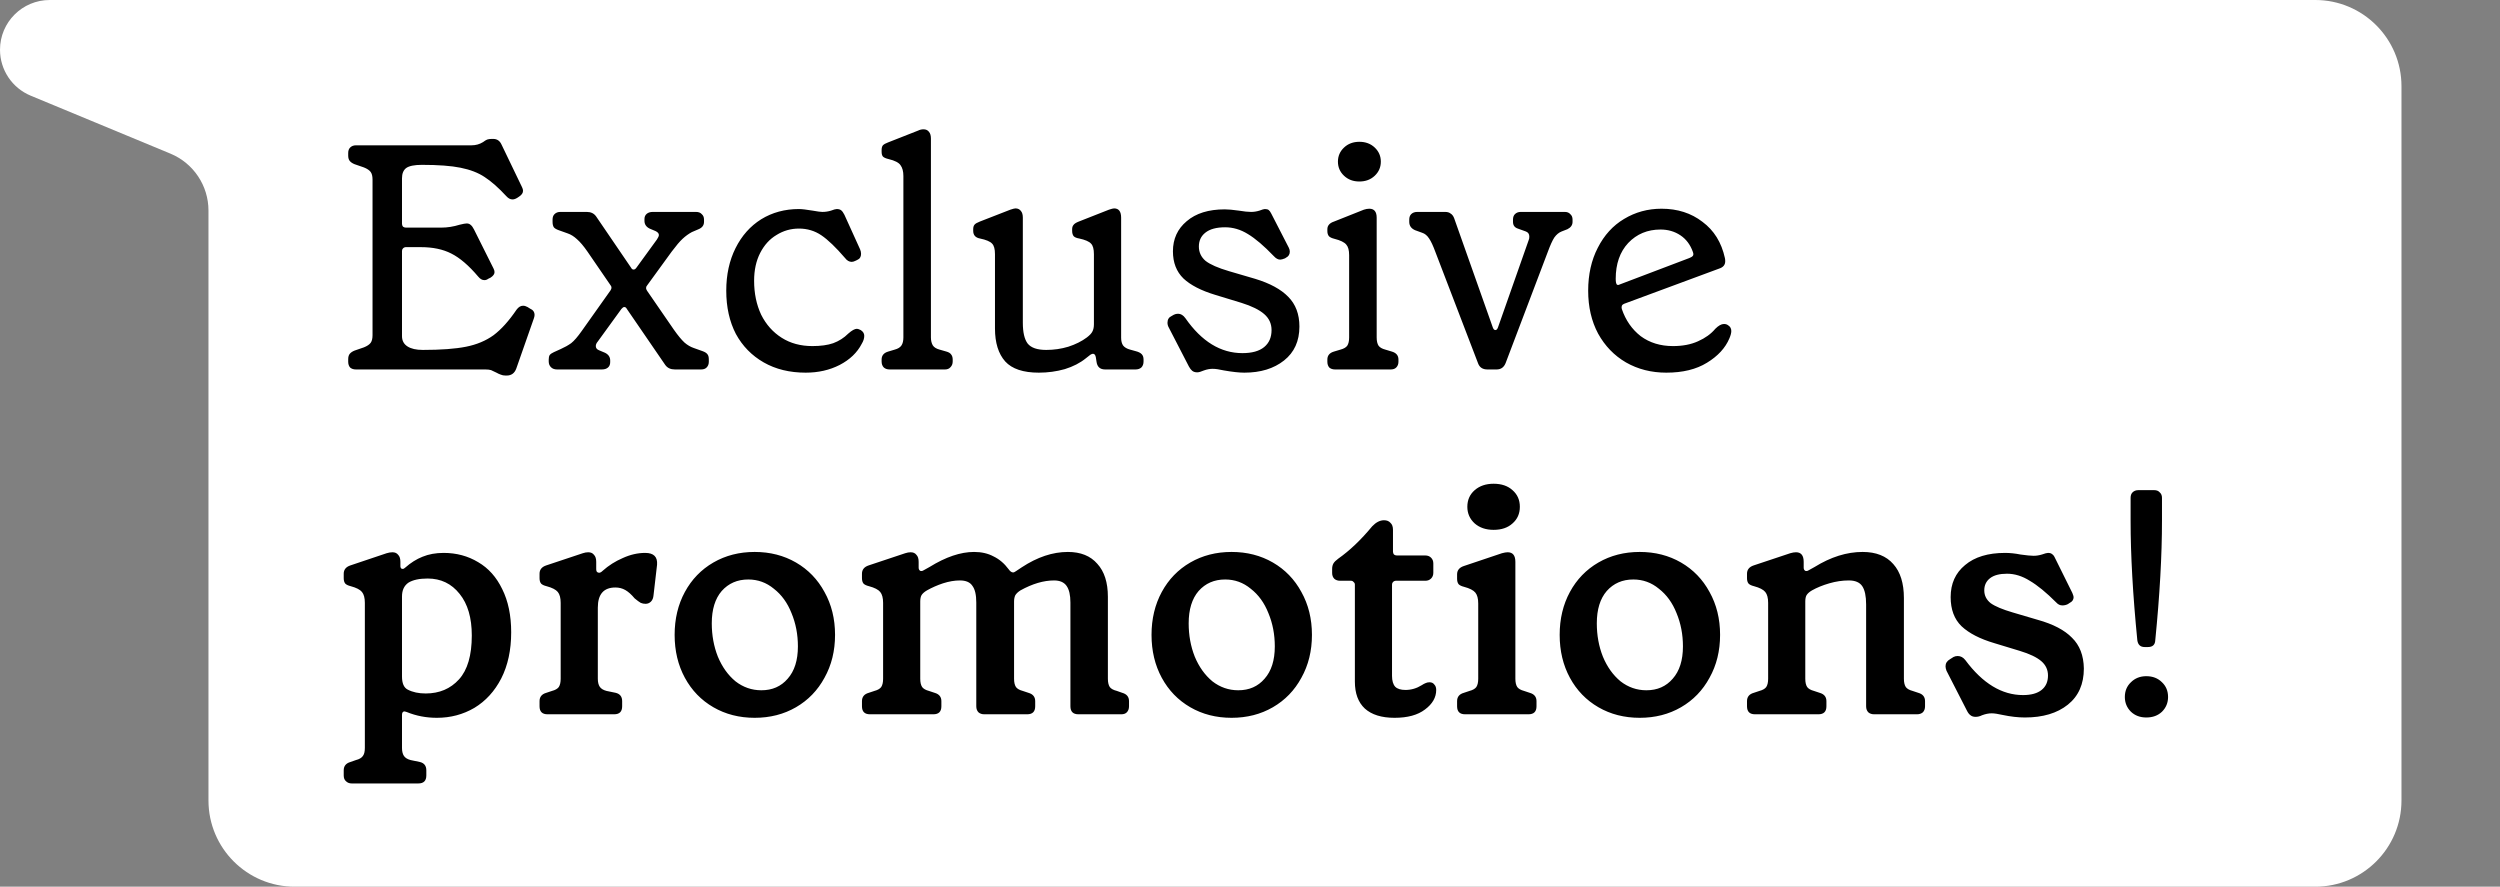
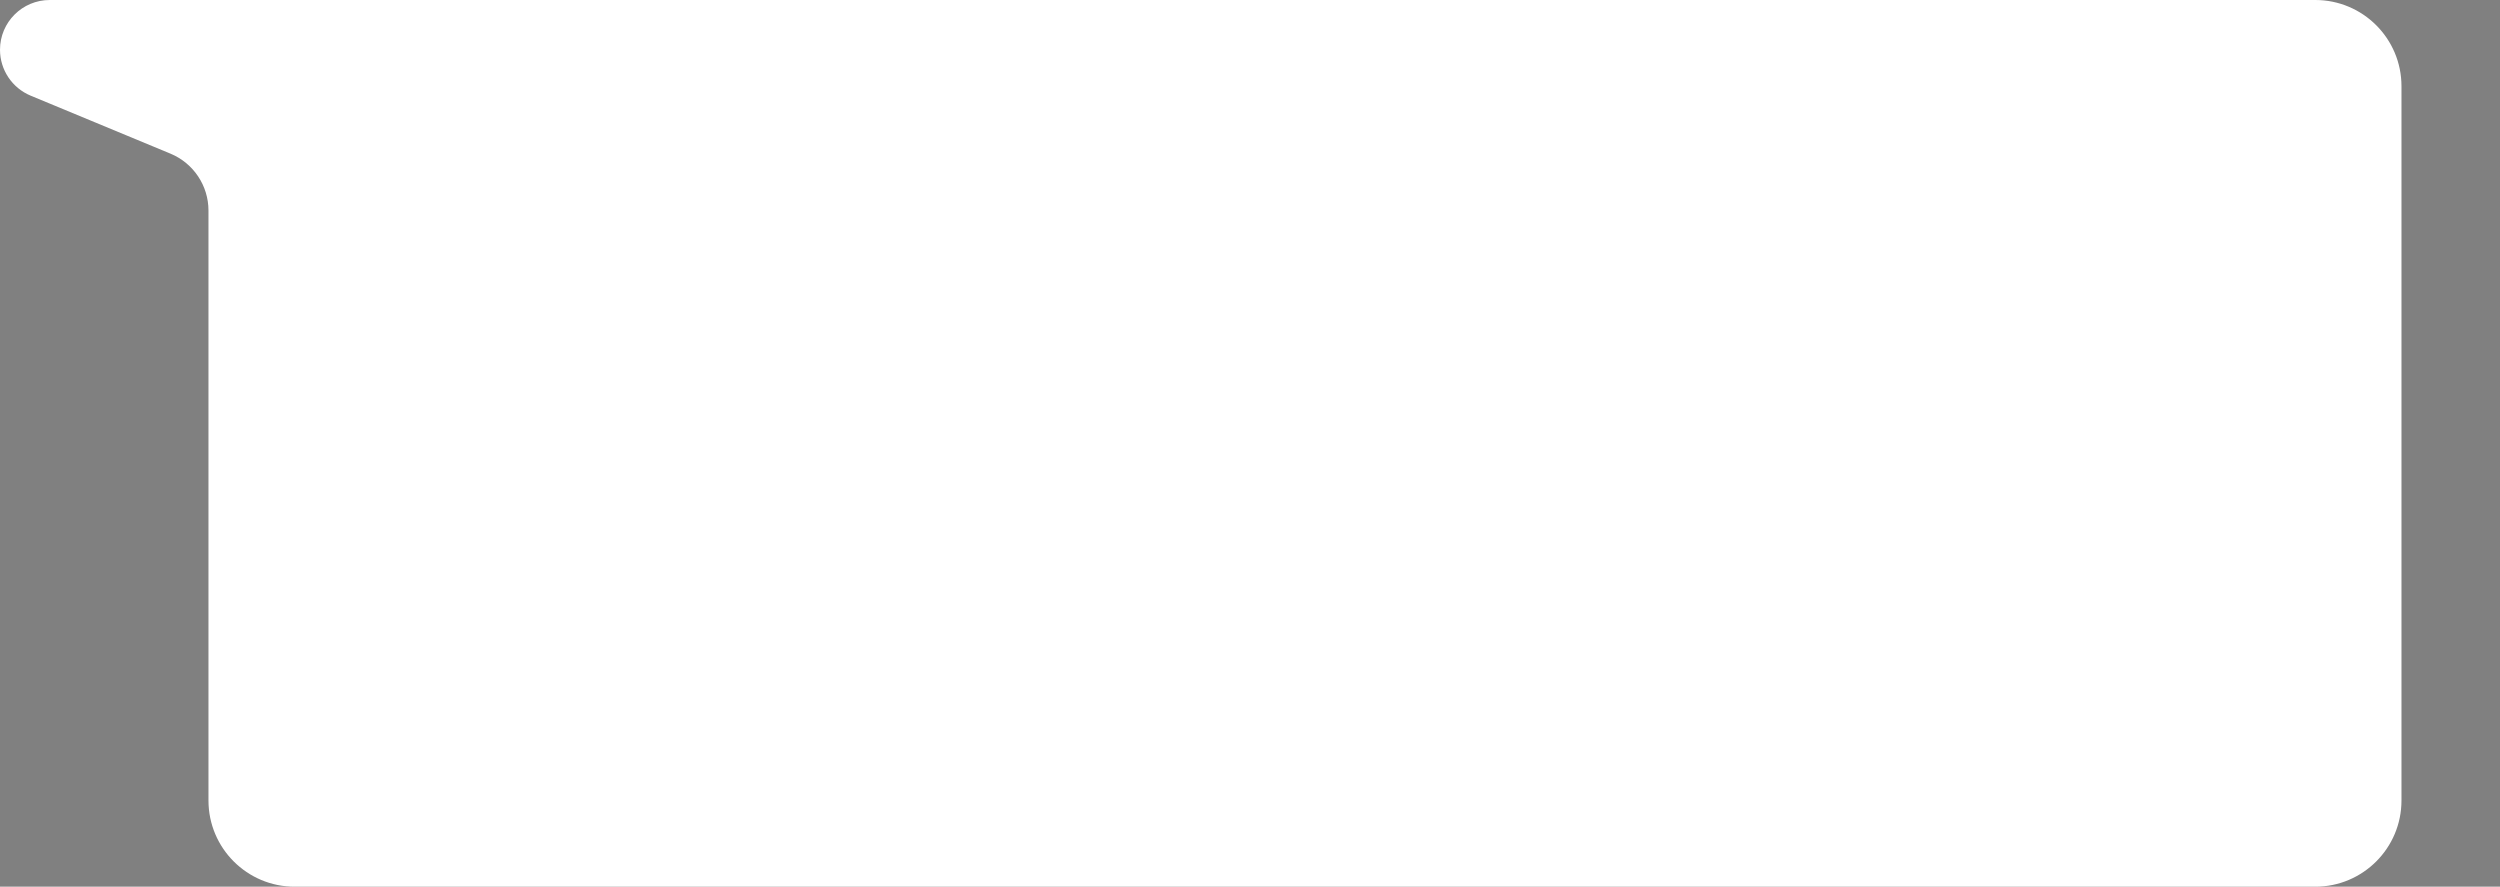
<svg xmlns="http://www.w3.org/2000/svg" width="203" height="72" viewBox="0 0 203 72" fill="none">
  <rect x="0" y="0" width="203" height="72" fill="#808080" stroke="none" />
  <path d="M188 0C191.866 0 195 3.134 195 7V65C195 68.866 191.866 72 188 72H23.928C20.062 72 16.928 68.866 16.928 65V17.096C16.928 15.075 15.711 13.252 13.844 12.477L2.49 7.768C0.983 7.142 -2.06986e-08 5.67 0 4.038C5.12998e-05 1.808 1.808 1.66394e-05 4.038 0H188Z" fill="white" style="fill:white;fill-opacity:1;" />
-   <path d="M41.04 30.494C40.901 30.494 40.771 30.468 40.65 30.416C40.546 30.381 40.433 30.329 40.312 30.26C40.139 30.173 39.991 30.104 39.87 30.052C39.749 30.017 39.593 30 39.402 30H28.898C28.707 30 28.551 29.948 28.43 29.844C28.326 29.723 28.274 29.567 28.274 29.376V29.168C28.274 28.977 28.317 28.83 28.404 28.726C28.491 28.622 28.621 28.535 28.794 28.466L29.548 28.206C29.808 28.102 29.99 27.981 30.094 27.842C30.198 27.703 30.25 27.495 30.25 27.218V14.582C30.25 14.305 30.198 14.097 30.094 13.958C29.99 13.819 29.808 13.698 29.548 13.594L28.794 13.334C28.621 13.265 28.491 13.178 28.404 13.074C28.317 12.97 28.274 12.823 28.274 12.632V12.424C28.274 12.233 28.326 12.086 28.43 11.982C28.551 11.861 28.707 11.8 28.898 11.8H38.284C38.631 11.8 38.943 11.713 39.22 11.54C39.359 11.436 39.471 11.367 39.558 11.332C39.662 11.297 39.783 11.28 39.922 11.28H40.052C40.364 11.28 40.589 11.436 40.728 11.748L42.392 15.206C42.444 15.31 42.47 15.405 42.47 15.492C42.47 15.665 42.366 15.821 42.158 15.96L42.002 16.064C41.863 16.151 41.733 16.194 41.612 16.194C41.439 16.194 41.274 16.107 41.118 15.934C40.477 15.241 39.887 14.721 39.35 14.374C38.83 14.027 38.18 13.776 37.4 13.62C36.637 13.464 35.589 13.386 34.254 13.386C33.647 13.386 33.223 13.473 32.98 13.646C32.755 13.819 32.642 14.097 32.642 14.478V18.17C32.642 18.257 32.668 18.335 32.72 18.404C32.789 18.456 32.867 18.482 32.954 18.482H35.84C36.325 18.482 36.819 18.404 37.322 18.248C37.599 18.179 37.79 18.144 37.894 18.144C38.033 18.144 38.145 18.187 38.232 18.274C38.319 18.343 38.405 18.465 38.492 18.638L40.078 21.81C40.13 21.914 40.156 22.009 40.156 22.096C40.156 22.252 40.052 22.399 39.844 22.538L39.636 22.642C39.549 22.711 39.445 22.746 39.324 22.746C39.151 22.746 38.986 22.651 38.83 22.46C38.067 21.559 37.339 20.935 36.646 20.588C35.97 20.241 35.147 20.068 34.176 20.068H32.954C32.867 20.068 32.789 20.103 32.72 20.172C32.668 20.224 32.642 20.293 32.642 20.38V27.296C32.642 27.66 32.789 27.937 33.084 28.128C33.379 28.319 33.795 28.414 34.332 28.414C35.805 28.414 36.975 28.327 37.842 28.154C38.709 27.981 39.454 27.669 40.078 27.218C40.702 26.75 41.326 26.057 41.95 25.138C42.106 24.93 42.279 24.826 42.47 24.826C42.591 24.826 42.713 24.861 42.834 24.93L43.042 25.06C43.285 25.164 43.406 25.337 43.406 25.58C43.406 25.649 43.389 25.736 43.354 25.84L41.924 29.922C41.785 30.303 41.525 30.494 41.144 30.494H41.04ZM45.233 30C45.025 30 44.86 29.939 44.739 29.818C44.617 29.697 44.556 29.541 44.556 29.35V29.194C44.556 29.038 44.583 28.917 44.635 28.83C44.704 28.743 44.816 28.665 44.972 28.596L45.544 28.336C45.856 28.197 46.134 28.041 46.377 27.868C46.619 27.677 46.905 27.348 47.234 26.88L49.575 23.578C49.627 23.491 49.653 23.422 49.653 23.37C49.653 23.283 49.627 23.214 49.575 23.162L47.703 20.432C47.391 19.981 47.105 19.643 46.844 19.418C46.602 19.193 46.35 19.037 46.09 18.95L45.362 18.69C45.172 18.621 45.042 18.543 44.972 18.456C44.903 18.352 44.868 18.205 44.868 18.014V17.832C44.868 17.641 44.92 17.494 45.025 17.39C45.146 17.269 45.302 17.208 45.492 17.208H47.651C47.98 17.208 48.231 17.329 48.404 17.572L51.239 21.732C51.291 21.836 51.36 21.888 51.447 21.888C51.533 21.888 51.611 21.836 51.681 21.732L53.344 19.444C53.449 19.288 53.501 19.167 53.501 19.08C53.501 18.959 53.414 18.855 53.24 18.768L52.746 18.56C52.469 18.421 52.331 18.213 52.331 17.936V17.78C52.331 17.607 52.391 17.468 52.513 17.364C52.634 17.26 52.798 17.208 53.007 17.208H56.517C56.724 17.208 56.88 17.269 56.984 17.39C57.106 17.494 57.166 17.641 57.166 17.832V18.014C57.166 18.291 57.019 18.491 56.724 18.612L56.178 18.846C55.919 18.985 55.667 19.167 55.425 19.392C55.199 19.6 54.904 19.947 54.541 20.432L52.538 23.188C52.486 23.24 52.461 23.309 52.461 23.396C52.461 23.448 52.486 23.517 52.538 23.604L54.722 26.776C55.052 27.244 55.338 27.591 55.581 27.816C55.823 28.024 56.075 28.171 56.334 28.258L57.062 28.518C57.253 28.587 57.383 28.674 57.453 28.778C57.522 28.865 57.556 29.003 57.556 29.194V29.376C57.556 29.567 57.496 29.723 57.374 29.844C57.27 29.948 57.123 30 56.932 30H54.8C54.454 30 54.194 29.879 54.02 29.636L50.901 25.086C50.849 24.982 50.779 24.93 50.693 24.93C50.623 24.93 50.545 24.982 50.459 25.086L48.535 27.738C48.431 27.859 48.379 27.981 48.379 28.102C48.379 28.258 48.465 28.371 48.639 28.44L49.133 28.648C49.41 28.787 49.548 28.995 49.548 29.272V29.402C49.548 29.593 49.488 29.74 49.367 29.844C49.245 29.948 49.081 30 48.873 30H45.233ZM65.421 30.26C64.121 30.26 62.985 29.983 62.014 29.428C61.044 28.873 60.29 28.102 59.752 27.114C59.233 26.109 58.972 24.939 58.972 23.604C58.972 22.304 59.224 21.151 59.727 20.146C60.229 19.141 60.922 18.361 61.806 17.806C62.708 17.251 63.73 16.974 64.874 16.974C65.1 16.974 65.472 17.017 65.993 17.104C66.374 17.173 66.634 17.208 66.772 17.208C67.015 17.208 67.249 17.173 67.475 17.104C67.7 17.017 67.856 16.974 67.942 16.974C68.099 16.974 68.22 17.009 68.306 17.078C68.393 17.147 68.48 17.269 68.567 17.442L69.841 20.25C69.892 20.371 69.918 20.493 69.918 20.614C69.918 20.857 69.814 21.021 69.606 21.108L69.502 21.16C69.364 21.229 69.251 21.264 69.165 21.264C68.957 21.264 68.775 21.16 68.618 20.952C67.873 20.085 67.232 19.47 66.695 19.106C66.157 18.742 65.55 18.56 64.874 18.56C64.216 18.56 63.609 18.733 63.054 19.08C62.5 19.409 62.058 19.895 61.728 20.536C61.399 21.177 61.234 21.931 61.234 22.798C61.234 23.821 61.425 24.739 61.806 25.554C62.205 26.351 62.76 26.975 63.471 27.426C64.181 27.877 65.013 28.102 65.966 28.102C66.642 28.102 67.206 28.024 67.656 27.868C68.124 27.695 68.532 27.435 68.879 27.088C69.173 26.828 69.407 26.698 69.581 26.698C69.65 26.698 69.754 26.733 69.892 26.802C70.083 26.923 70.178 27.079 70.178 27.27C70.178 27.478 70.109 27.695 69.971 27.92C69.606 28.631 69.008 29.203 68.177 29.636C67.362 30.052 66.443 30.26 65.421 30.26ZM72.237 30C72.046 30 71.89 29.948 71.769 29.844C71.647 29.723 71.587 29.558 71.587 29.35V29.194C71.587 28.865 71.769 28.648 72.133 28.544L72.653 28.388C72.913 28.319 73.095 28.206 73.199 28.05C73.303 27.894 73.355 27.677 73.355 27.4V14.296C73.355 13.915 73.277 13.62 73.121 13.412C72.982 13.204 72.661 13.039 72.159 12.918C71.933 12.866 71.777 12.797 71.691 12.71C71.621 12.623 71.587 12.493 71.587 12.32V12.19C71.587 12.017 71.621 11.887 71.691 11.8C71.777 11.713 71.916 11.635 72.107 11.566L74.551 10.604C74.689 10.535 74.837 10.5 74.993 10.5C75.183 10.5 75.331 10.569 75.435 10.708C75.539 10.829 75.591 11.011 75.591 11.254V27.4C75.591 27.66 75.643 27.877 75.747 28.05C75.851 28.206 76.033 28.319 76.293 28.388L76.839 28.544C77.029 28.596 77.159 28.674 77.229 28.778C77.315 28.882 77.359 29.021 77.359 29.194V29.35C77.359 29.541 77.298 29.697 77.177 29.818C77.073 29.939 76.925 30 76.735 30H72.237ZM84.354 30.26C83.088 30.26 82.178 29.957 81.624 29.35C81.069 28.726 80.792 27.833 80.792 26.672V20.64C80.792 20.224 80.714 19.938 80.558 19.782C80.402 19.609 80.072 19.47 79.57 19.366C79.206 19.297 79.024 19.089 79.024 18.742V18.612C79.024 18.456 79.058 18.335 79.128 18.248C79.197 18.161 79.344 18.075 79.57 17.988L82.04 17.026C82.248 16.957 82.386 16.922 82.456 16.922C82.646 16.922 82.794 16.991 82.898 17.13C83.002 17.251 83.054 17.433 83.054 17.676V26.204C83.054 26.984 83.184 27.547 83.444 27.894C83.721 28.241 84.224 28.414 84.952 28.414C85.576 28.414 86.174 28.327 86.746 28.154C87.335 27.963 87.838 27.712 88.254 27.4C88.479 27.227 88.626 27.071 88.696 26.932C88.782 26.776 88.826 26.577 88.826 26.334V20.64C88.826 20.224 88.748 19.938 88.592 19.782C88.436 19.609 88.115 19.47 87.63 19.366C87.422 19.331 87.274 19.271 87.188 19.184C87.101 19.08 87.058 18.933 87.058 18.742V18.612C87.058 18.473 87.092 18.361 87.162 18.274C87.231 18.17 87.378 18.075 87.604 17.988L90.048 17.026C90.256 16.957 90.394 16.922 90.464 16.922C90.845 16.922 91.036 17.173 91.036 17.676V27.426C91.036 27.686 91.088 27.894 91.192 28.05C91.313 28.206 91.504 28.319 91.764 28.388L92.232 28.518C92.44 28.57 92.596 28.648 92.7 28.752C92.804 28.856 92.856 29.003 92.856 29.194V29.35C92.856 29.558 92.795 29.723 92.674 29.844C92.552 29.948 92.396 30 92.206 30H89.736C89.32 30 89.086 29.783 89.034 29.35L88.982 29.012C88.947 28.821 88.869 28.726 88.748 28.726C88.696 28.726 88.626 28.752 88.54 28.804L88.176 29.09C87.708 29.471 87.136 29.766 86.46 29.974C85.784 30.165 85.082 30.26 84.354 30.26ZM101.04 30.26C100.624 30.26 100.069 30.199 99.376 30.078C98.995 29.991 98.691 29.948 98.466 29.948C98.24 29.948 98.007 29.991 97.764 30.078C97.521 30.182 97.339 30.234 97.218 30.234C97.044 30.234 96.906 30.191 96.802 30.104C96.715 30.035 96.629 29.922 96.542 29.766L94.904 26.594C94.835 26.473 94.8 26.343 94.8 26.204C94.8 25.944 94.912 25.762 95.138 25.658L95.32 25.554C95.424 25.502 95.537 25.476 95.658 25.476C95.883 25.476 96.082 25.597 96.256 25.84C97.573 27.729 99.116 28.674 100.884 28.674C101.664 28.674 102.253 28.509 102.652 28.18C103.051 27.851 103.25 27.391 103.25 26.802C103.25 26.282 103.051 25.849 102.652 25.502C102.253 25.155 101.638 24.852 100.806 24.592L98.674 23.942C97.53 23.595 96.672 23.153 96.1 22.616C95.528 22.061 95.242 21.325 95.242 20.406C95.242 19.401 95.615 18.586 96.36 17.962C97.105 17.321 98.136 17 99.454 17C99.731 17 100.113 17.035 100.598 17.104C101.014 17.173 101.343 17.208 101.586 17.208C101.811 17.208 102.037 17.173 102.262 17.104C102.487 17.017 102.635 16.974 102.704 16.974C102.843 16.974 102.947 17 103.016 17.052C103.085 17.104 103.155 17.199 103.224 17.338L104.654 20.12C104.706 20.224 104.732 20.328 104.732 20.432C104.732 20.657 104.628 20.822 104.42 20.926L104.342 20.978C104.169 21.047 104.039 21.082 103.952 21.082C103.779 21.082 103.605 20.987 103.432 20.796C102.635 19.964 101.933 19.366 101.326 19.002C100.737 18.638 100.121 18.456 99.48 18.456C98.769 18.456 98.232 18.603 97.868 18.898C97.521 19.175 97.348 19.548 97.348 20.016C97.348 20.484 97.53 20.874 97.894 21.186C98.275 21.481 98.908 21.758 99.792 22.018L101.924 22.642C103.12 23.006 104.013 23.491 104.602 24.098C105.209 24.705 105.512 25.511 105.512 26.516C105.512 27.695 105.096 28.613 104.264 29.272C103.432 29.931 102.357 30.26 101.04 30.26ZM108.406 30C108.215 30 108.059 29.948 107.938 29.844C107.834 29.723 107.782 29.567 107.782 29.376V29.194C107.782 28.865 107.964 28.648 108.328 28.544L108.848 28.388C109.108 28.319 109.29 28.215 109.394 28.076C109.498 27.92 109.55 27.695 109.55 27.4V20.718C109.55 20.319 109.472 20.033 109.316 19.86C109.16 19.669 108.839 19.513 108.354 19.392C108.146 19.34 107.998 19.271 107.912 19.184C107.825 19.08 107.782 18.941 107.782 18.768V18.612C107.782 18.317 107.964 18.109 108.328 17.988L110.746 17.026C110.902 16.974 111.049 16.948 111.188 16.948C111.586 16.948 111.786 17.191 111.786 17.676V27.4C111.786 27.695 111.838 27.92 111.942 28.076C112.046 28.215 112.228 28.319 112.488 28.388L113.008 28.544C113.372 28.648 113.554 28.865 113.554 29.194V29.376C113.554 29.567 113.493 29.723 113.372 29.844C113.268 29.948 113.12 30 112.93 30H108.406ZM110.382 14.738C109.879 14.738 109.463 14.582 109.134 14.27C108.804 13.958 108.64 13.577 108.64 13.126C108.64 12.675 108.804 12.294 109.134 11.982C109.463 11.67 109.879 11.514 110.382 11.514C110.884 11.514 111.3 11.67 111.63 11.982C111.959 12.294 112.124 12.675 112.124 13.126C112.124 13.577 111.959 13.958 111.63 14.27C111.3 14.582 110.884 14.738 110.382 14.738ZM120.775 30C120.394 30 120.142 29.835 120.021 29.506L116.563 20.484C116.372 19.964 116.199 19.591 116.043 19.366C115.887 19.123 115.696 18.967 115.471 18.898L114.899 18.69C114.587 18.551 114.431 18.326 114.431 18.014V17.832C114.431 17.641 114.483 17.494 114.587 17.39C114.708 17.269 114.873 17.208 115.081 17.208H117.343C117.534 17.208 117.681 17.251 117.785 17.338C117.906 17.407 118.002 17.529 118.071 17.702L121.217 26.594C121.269 26.733 121.338 26.802 121.425 26.802C121.512 26.802 121.581 26.733 121.633 26.594L124.129 19.496C124.164 19.427 124.181 19.331 124.181 19.21C124.181 19.002 124.086 18.863 123.895 18.794L123.245 18.56C122.985 18.473 122.855 18.291 122.855 18.014V17.832C122.855 17.641 122.907 17.494 123.011 17.39C123.132 17.269 123.288 17.208 123.479 17.208H127.067C127.258 17.208 127.405 17.269 127.509 17.39C127.63 17.494 127.691 17.641 127.691 17.832V18.014C127.691 18.274 127.552 18.473 127.275 18.612L126.807 18.794C126.582 18.881 126.382 19.045 126.209 19.288C126.053 19.531 125.88 19.912 125.689 20.432L122.257 29.48C122.118 29.827 121.876 30 121.529 30H120.775ZM140.322 26.412C140.495 26.516 140.582 26.672 140.582 26.88C140.582 27.036 140.53 27.235 140.426 27.478C140.097 28.258 139.49 28.917 138.606 29.454C137.739 29.991 136.639 30.26 135.304 30.26C134.091 30.26 132.999 29.983 132.028 29.428C131.075 28.873 130.321 28.093 129.766 27.088C129.229 26.083 128.96 24.921 128.96 23.604C128.96 22.287 129.22 21.125 129.74 20.12C130.26 19.097 130.971 18.317 131.872 17.78C132.791 17.225 133.805 16.948 134.914 16.948C136.214 16.948 137.323 17.303 138.242 18.014C139.178 18.707 139.785 19.687 140.062 20.952C140.079 21.021 140.088 21.108 140.088 21.212C140.088 21.507 139.923 21.706 139.594 21.81L131.872 24.67C131.699 24.739 131.638 24.878 131.69 25.086C132.002 26.005 132.513 26.741 133.224 27.296C133.952 27.833 134.827 28.102 135.85 28.102C136.63 28.102 137.306 27.972 137.878 27.712C138.467 27.452 138.935 27.114 139.282 26.698C139.542 26.438 139.776 26.308 139.984 26.308C140.123 26.308 140.235 26.343 140.322 26.412ZM134.836 18.638C133.779 18.638 132.903 19.002 132.21 19.73C131.534 20.458 131.196 21.429 131.196 22.642C131.196 22.763 131.205 22.867 131.222 22.954C131.257 23.145 131.369 23.188 131.56 23.084L137.176 20.952C137.315 20.9 137.41 20.839 137.462 20.77C137.514 20.701 137.514 20.597 137.462 20.458C137.254 19.869 136.916 19.418 136.448 19.106C135.98 18.794 135.443 18.638 134.836 18.638ZM28.56 63.616C28.369 63.616 28.213 63.555 28.092 63.434C27.971 63.33 27.91 63.174 27.91 62.966V62.55C27.91 62.203 28.092 61.978 28.456 61.874L28.898 61.718C29.175 61.649 29.366 61.536 29.47 61.38C29.574 61.241 29.626 61.025 29.626 60.73V48.952C29.626 48.553 29.548 48.259 29.392 48.068C29.236 47.877 28.933 47.721 28.482 47.6C28.274 47.548 28.127 47.479 28.04 47.392C27.953 47.288 27.91 47.141 27.91 46.95V46.586C27.91 46.257 28.092 46.031 28.456 45.91L31.394 44.922C31.567 44.87 31.723 44.844 31.862 44.844C32.07 44.844 32.226 44.913 32.33 45.052C32.451 45.173 32.512 45.364 32.512 45.624V45.988C32.512 46.04 32.529 46.092 32.564 46.144C32.599 46.179 32.642 46.196 32.694 46.196C32.763 46.196 32.833 46.161 32.902 46.092C33.353 45.693 33.821 45.399 34.306 45.208C34.809 45 35.381 44.896 36.022 44.896C37.062 44.896 37.998 45.147 38.83 45.65C39.662 46.135 40.312 46.863 40.78 47.834C41.265 48.805 41.508 49.975 41.508 51.344C41.508 52.783 41.239 54.031 40.702 55.088C40.165 56.128 39.437 56.925 38.518 57.48C37.599 58.017 36.585 58.286 35.476 58.286C34.609 58.286 33.795 58.13 33.032 57.818C32.928 57.783 32.867 57.766 32.85 57.766C32.711 57.766 32.642 57.861 32.642 58.052V60.73C32.642 61.007 32.694 61.224 32.798 61.38C32.902 61.536 33.084 61.649 33.344 61.718L34.098 61.874C34.445 61.961 34.618 62.186 34.618 62.55V62.966C34.618 63.399 34.401 63.616 33.968 63.616H28.56ZM34.566 56.31C35.675 56.31 36.577 55.929 37.27 55.166C37.963 54.403 38.31 53.216 38.31 51.604C38.31 50.165 37.981 49.039 37.322 48.224C36.663 47.392 35.797 46.976 34.722 46.976C34.046 46.976 33.526 47.089 33.162 47.314C32.815 47.557 32.642 47.929 32.642 48.432V54.932C32.642 55.487 32.798 55.842 33.11 55.998C33.509 56.206 33.994 56.31 34.566 56.31ZM44.461 58C44.027 58 43.811 57.783 43.811 57.35V56.934C43.811 56.587 43.993 56.362 44.357 56.258L44.825 56.102C45.085 56.033 45.267 55.929 45.371 55.79C45.475 55.634 45.527 55.409 45.527 55.114V48.952C45.527 48.553 45.449 48.259 45.293 48.068C45.137 47.877 44.833 47.721 44.383 47.6C44.175 47.548 44.027 47.479 43.941 47.392C43.854 47.288 43.811 47.141 43.811 46.95V46.586C43.811 46.257 43.993 46.031 44.357 45.91L47.321 44.922C47.477 44.87 47.624 44.844 47.763 44.844C47.971 44.844 48.127 44.913 48.231 45.052C48.352 45.173 48.413 45.364 48.413 45.624V46.222C48.413 46.309 48.43 46.378 48.465 46.43C48.517 46.482 48.577 46.508 48.647 46.508C48.733 46.508 48.829 46.456 48.933 46.352C49.418 45.919 49.964 45.572 50.571 45.312C51.177 45.035 51.784 44.896 52.391 44.896C53.084 44.896 53.405 45.217 53.353 45.858L53.067 48.328C53.049 48.553 52.98 48.727 52.859 48.848C52.737 48.969 52.59 49.03 52.417 49.03C52.278 49.03 52.148 49.004 52.027 48.952C51.905 48.883 51.741 48.761 51.533 48.588C51.273 48.276 51.021 48.051 50.779 47.912C50.536 47.773 50.267 47.704 49.973 47.704C49.019 47.704 48.543 48.25 48.543 49.342V55.114C48.543 55.391 48.595 55.608 48.699 55.764C48.803 55.92 48.985 56.033 49.245 56.102L49.999 56.258C50.345 56.345 50.519 56.57 50.519 56.934V57.35C50.519 57.783 50.302 58 49.869 58H44.461ZM61.28 58.286C60.032 58.286 58.914 58 57.926 57.428C56.938 56.856 56.167 56.059 55.612 55.036C55.057 54.013 54.78 52.852 54.78 51.552C54.78 50.252 55.057 49.091 55.612 48.068C56.167 47.045 56.938 46.248 57.926 45.676C58.914 45.104 60.032 44.818 61.28 44.818C62.528 44.818 63.646 45.104 64.634 45.676C65.622 46.248 66.393 47.045 66.948 48.068C67.52 49.091 67.806 50.252 67.806 51.552C67.806 52.852 67.52 54.013 66.948 55.036C66.393 56.059 65.622 56.856 64.634 57.428C63.646 58 62.528 58.286 61.28 58.286ZM61.826 56.05C62.71 56.05 63.421 55.738 63.958 55.114C64.513 54.49 64.79 53.615 64.79 52.488C64.79 51.517 64.617 50.616 64.27 49.784C63.941 48.952 63.464 48.293 62.84 47.808C62.233 47.305 61.54 47.054 60.76 47.054C59.876 47.054 59.157 47.366 58.602 47.99C58.065 48.614 57.796 49.489 57.796 50.616C57.796 51.587 57.961 52.488 58.29 53.32C58.637 54.152 59.113 54.819 59.72 55.322C60.344 55.807 61.046 56.05 61.826 56.05ZM70.642 58C70.209 58 69.992 57.783 69.992 57.35V56.934C69.992 56.587 70.174 56.362 70.538 56.258L71.006 56.102C71.266 56.033 71.448 55.929 71.552 55.79C71.656 55.634 71.708 55.409 71.708 55.114V48.952C71.708 48.553 71.63 48.259 71.474 48.068C71.318 47.877 71.015 47.721 70.564 47.6C70.356 47.548 70.209 47.479 70.122 47.392C70.035 47.288 69.992 47.141 69.992 46.95V46.586C69.992 46.257 70.174 46.031 70.538 45.91L73.502 44.922C73.658 44.87 73.805 44.844 73.944 44.844C74.152 44.844 74.308 44.913 74.412 45.052C74.533 45.173 74.594 45.364 74.594 45.624V46.092C74.594 46.213 74.637 46.3 74.724 46.352C74.811 46.387 74.906 46.369 75.01 46.3L75.478 46.04C76.795 45.225 78 44.818 79.092 44.818C79.699 44.818 80.227 44.939 80.678 45.182C81.146 45.407 81.553 45.754 81.9 46.222C82.021 46.395 82.143 46.482 82.264 46.482C82.299 46.482 82.333 46.473 82.368 46.456C82.42 46.421 82.463 46.395 82.498 46.378L82.966 46.066C84.231 45.234 85.479 44.818 86.71 44.818C87.75 44.818 88.547 45.139 89.102 45.78C89.674 46.404 89.96 47.297 89.96 48.458V55.114C89.96 55.409 90.012 55.634 90.116 55.79C90.22 55.929 90.411 56.033 90.688 56.102L91.13 56.258C91.494 56.362 91.676 56.587 91.676 56.934V57.35C91.676 57.558 91.615 57.723 91.494 57.844C91.39 57.948 91.243 58 91.052 58H87.568C87.135 58 86.918 57.783 86.918 57.35V48.926C86.918 48.319 86.814 47.869 86.606 47.574C86.398 47.279 86.06 47.132 85.592 47.132C84.743 47.132 83.833 47.401 82.862 47.938C82.671 48.059 82.533 48.189 82.446 48.328C82.377 48.467 82.342 48.64 82.342 48.848V55.114C82.342 55.409 82.394 55.634 82.498 55.79C82.602 55.929 82.784 56.033 83.044 56.102L83.512 56.258C83.876 56.362 84.058 56.587 84.058 56.934V57.35C84.058 57.783 83.841 58 83.408 58H79.924C79.733 58 79.577 57.948 79.456 57.844C79.335 57.723 79.274 57.558 79.274 57.35V48.926C79.274 48.302 79.17 47.851 78.962 47.574C78.771 47.279 78.433 47.132 77.948 47.132C77.515 47.132 77.055 47.21 76.57 47.366C76.102 47.522 75.669 47.713 75.27 47.938C75.062 48.059 74.915 48.189 74.828 48.328C74.759 48.449 74.724 48.623 74.724 48.848V55.114C74.724 55.409 74.776 55.634 74.88 55.79C74.984 55.929 75.166 56.033 75.426 56.102L75.894 56.258C76.258 56.362 76.44 56.587 76.44 56.934V57.35C76.44 57.783 76.223 58 75.79 58H70.642ZM100.004 58.286C98.756 58.286 97.638 58 96.65 57.428C95.662 56.856 94.891 56.059 94.336 55.036C93.782 54.013 93.504 52.852 93.504 51.552C93.504 50.252 93.782 49.091 94.336 48.068C94.891 47.045 95.662 46.248 96.65 45.676C97.638 45.104 98.756 44.818 100.004 44.818C101.252 44.818 102.37 45.104 103.358 45.676C104.346 46.248 105.118 47.045 105.672 48.068C106.244 49.091 106.53 50.252 106.53 51.552C106.53 52.852 106.244 54.013 105.672 55.036C105.118 56.059 104.346 56.856 103.358 57.428C102.37 58 101.252 58.286 100.004 58.286ZM100.55 56.05C101.434 56.05 102.145 55.738 102.682 55.114C103.237 54.49 103.514 53.615 103.514 52.488C103.514 51.517 103.341 50.616 102.994 49.784C102.665 48.952 102.188 48.293 101.564 47.808C100.958 47.305 100.264 47.054 99.484 47.054C98.6 47.054 97.881 47.366 97.326 47.99C96.789 48.614 96.52 49.489 96.52 50.616C96.52 51.587 96.685 52.488 97.014 53.32C97.361 54.152 97.838 54.819 98.444 55.322C99.068 55.807 99.77 56.05 100.55 56.05ZM113.24 58.286C112.183 58.286 111.377 58.035 110.822 57.532C110.285 57.029 110.016 56.301 110.016 55.348V47.47C110.016 47.383 109.982 47.314 109.912 47.262C109.86 47.193 109.791 47.158 109.704 47.158H108.82C108.63 47.158 108.474 47.106 108.352 47.002C108.231 46.881 108.17 46.725 108.17 46.534V46.196C108.17 46.023 108.205 45.875 108.274 45.754C108.344 45.633 108.474 45.503 108.664 45.364C109.6 44.705 110.519 43.83 111.42 42.738C111.732 42.409 112.053 42.244 112.382 42.244C112.608 42.244 112.781 42.313 112.902 42.452C113.041 42.573 113.11 42.764 113.11 43.024V44.792C113.11 44.879 113.136 44.957 113.188 45.026C113.258 45.078 113.336 45.104 113.422 45.104H115.736C115.927 45.104 116.083 45.165 116.204 45.286C116.326 45.407 116.386 45.563 116.386 45.754V46.508C116.386 46.699 116.326 46.855 116.204 46.976C116.083 47.097 115.927 47.158 115.736 47.158H113.344C113.258 47.158 113.18 47.193 113.11 47.262C113.058 47.314 113.032 47.383 113.032 47.47V54.88C113.032 55.279 113.119 55.573 113.292 55.764C113.466 55.937 113.743 56.024 114.124 56.024C114.592 56.024 115.034 55.894 115.45 55.634C115.554 55.565 115.65 55.513 115.736 55.478C115.84 55.426 115.953 55.4 116.074 55.4C116.248 55.4 116.378 55.461 116.464 55.582C116.568 55.686 116.62 55.833 116.62 56.024C116.62 56.631 116.317 57.159 115.71 57.61C115.121 58.061 114.298 58.286 113.24 58.286ZM118.966 58C118.533 58 118.316 57.783 118.316 57.35V56.934C118.316 56.587 118.498 56.362 118.862 56.258L119.33 56.102C119.59 56.033 119.772 55.929 119.876 55.79C119.98 55.634 120.032 55.409 120.032 55.114V49.004C120.032 48.605 119.954 48.311 119.798 48.12C119.642 47.929 119.339 47.773 118.888 47.652C118.68 47.6 118.533 47.531 118.446 47.444C118.359 47.34 118.316 47.193 118.316 47.002V46.638C118.316 46.309 118.498 46.083 118.862 45.962L121.956 44.922C122.147 44.87 122.303 44.844 122.424 44.844C122.84 44.844 123.048 45.104 123.048 45.624V55.114C123.048 55.409 123.1 55.634 123.204 55.79C123.308 55.929 123.49 56.033 123.75 56.102L124.218 56.258C124.582 56.362 124.764 56.587 124.764 56.934V57.35C124.764 57.783 124.547 58 124.114 58H118.966ZM121.28 43.024C120.656 43.024 120.145 42.851 119.746 42.504C119.347 42.14 119.148 41.689 119.148 41.152C119.148 40.597 119.347 40.147 119.746 39.8C120.145 39.453 120.656 39.28 121.28 39.28C121.921 39.28 122.433 39.453 122.814 39.8C123.213 40.147 123.412 40.597 123.412 41.152C123.412 41.707 123.213 42.157 122.814 42.504C122.433 42.851 121.921 43.024 121.28 43.024ZM133.145 58.286C131.897 58.286 130.779 58 129.791 57.428C128.803 56.856 128.031 56.059 127.477 55.036C126.922 54.013 126.645 52.852 126.645 51.552C126.645 50.252 126.922 49.091 127.477 48.068C128.031 47.045 128.803 46.248 129.791 45.676C130.779 45.104 131.897 44.818 133.145 44.818C134.393 44.818 135.511 45.104 136.499 45.676C137.487 46.248 138.258 47.045 138.813 48.068C139.385 49.091 139.671 50.252 139.671 51.552C139.671 52.852 139.385 54.013 138.813 55.036C138.258 56.059 137.487 56.856 136.499 57.428C135.511 58 134.393 58.286 133.145 58.286ZM133.691 56.05C134.575 56.05 135.285 55.738 135.823 55.114C136.377 54.49 136.655 53.615 136.655 52.488C136.655 51.517 136.481 50.616 136.135 49.784C135.805 48.952 135.329 48.293 134.705 47.808C134.098 47.305 133.405 47.054 132.625 47.054C131.741 47.054 131.021 47.366 130.467 47.99C129.929 48.614 129.661 49.489 129.661 50.616C129.661 51.587 129.825 52.488 130.155 53.32C130.501 54.152 130.978 54.819 131.585 55.322C132.209 55.807 132.911 56.05 133.691 56.05ZM142.507 58C142.073 58 141.857 57.783 141.857 57.35V56.934C141.857 56.587 142.039 56.362 142.403 56.258L142.871 56.102C143.131 56.033 143.313 55.929 143.417 55.79C143.521 55.634 143.573 55.409 143.573 55.114V48.952C143.573 48.553 143.495 48.259 143.339 48.068C143.183 47.877 142.879 47.721 142.429 47.6C142.221 47.548 142.073 47.479 141.987 47.392C141.9 47.288 141.857 47.141 141.857 46.95V46.586C141.857 46.257 142.039 46.031 142.403 45.91L145.367 44.922C145.54 44.87 145.696 44.844 145.835 44.844C146.251 44.844 146.459 45.104 146.459 45.624V46.092C146.459 46.213 146.502 46.3 146.589 46.352C146.675 46.387 146.771 46.369 146.875 46.3L147.343 46.04C148.66 45.225 149.96 44.818 151.243 44.818C152.335 44.818 153.167 45.147 153.739 45.806C154.311 46.447 154.597 47.366 154.597 48.562V55.114C154.597 55.409 154.649 55.634 154.753 55.79C154.857 55.929 155.039 56.033 155.299 56.102L155.767 56.258C156.131 56.362 156.313 56.587 156.313 56.934V57.35C156.313 57.558 156.252 57.723 156.131 57.844C156.009 57.948 155.853 58 155.663 58H152.179C151.988 58 151.832 57.948 151.711 57.844C151.589 57.723 151.529 57.558 151.529 57.35V49.082C151.529 48.406 151.425 47.912 151.217 47.6C151.009 47.288 150.645 47.132 150.125 47.132C149.605 47.132 149.076 47.21 148.539 47.366C148.001 47.522 147.533 47.713 147.135 47.938C146.927 48.059 146.779 48.189 146.693 48.328C146.623 48.449 146.589 48.623 146.589 48.848V55.114C146.589 55.409 146.641 55.634 146.745 55.79C146.849 55.929 147.031 56.033 147.291 56.102L147.759 56.258C148.123 56.362 148.305 56.587 148.305 56.934V57.35C148.305 57.783 148.088 58 147.655 58H142.507ZM164.425 58.26C163.871 58.26 163.264 58.191 162.605 58.052C162.224 57.965 161.929 57.922 161.721 57.922C161.479 57.922 161.219 57.974 160.941 58.078C160.768 58.165 160.595 58.208 160.421 58.208C160.248 58.208 160.109 58.165 160.005 58.078C159.901 58.009 159.806 57.887 159.719 57.714L158.055 54.464C158.003 54.325 157.977 54.204 157.977 54.1C157.977 53.857 158.099 53.667 158.341 53.528L158.627 53.346C158.731 53.294 158.844 53.268 158.965 53.268C159.208 53.268 159.416 53.381 159.589 53.606C160.993 55.495 162.553 56.44 164.269 56.44C164.928 56.44 165.431 56.301 165.777 56.024C166.124 55.747 166.297 55.357 166.297 54.854C166.297 54.386 166.115 53.996 165.751 53.684C165.387 53.372 164.807 53.095 164.009 52.852L161.955 52.228C160.777 51.881 159.884 51.422 159.277 50.85C158.688 50.278 158.393 49.489 158.393 48.484C158.393 47.392 158.783 46.525 159.563 45.884C160.343 45.225 161.427 44.896 162.813 44.896C163.212 44.896 163.628 44.939 164.061 45.026C164.547 45.095 164.902 45.13 165.127 45.13C165.353 45.13 165.578 45.095 165.803 45.026C166.046 44.939 166.211 44.896 166.297 44.896C166.453 44.896 166.566 44.931 166.635 45C166.722 45.052 166.8 45.156 166.869 45.312L168.273 48.146C168.343 48.319 168.377 48.432 168.377 48.484C168.377 48.692 168.273 48.848 168.065 48.952L167.909 49.056C167.771 49.125 167.623 49.16 167.467 49.16C167.277 49.16 167.112 49.082 166.973 48.926C166.159 48.111 165.439 47.522 164.815 47.158C164.209 46.777 163.593 46.586 162.969 46.586C162.363 46.586 161.903 46.707 161.591 46.95C161.279 47.193 161.123 47.522 161.123 47.938C161.123 48.354 161.297 48.701 161.643 48.978C162.007 49.238 162.605 49.489 163.437 49.732L165.465 50.33C166.713 50.677 167.641 51.162 168.247 51.786C168.871 52.393 169.192 53.225 169.209 54.282C169.209 55.547 168.776 56.527 167.909 57.22C167.043 57.913 165.881 58.26 164.425 58.26ZM174.149 52.54C173.803 52.54 173.603 52.358 173.551 51.994C173.187 48.302 173.005 45.069 173.005 42.296V40.424C173.005 40.233 173.057 40.086 173.161 39.982C173.283 39.861 173.439 39.8 173.629 39.8H174.929C175.12 39.8 175.267 39.861 175.371 39.982C175.493 40.086 175.553 40.233 175.553 40.424V42.27C175.553 45.095 175.371 48.337 175.007 51.994C174.99 52.358 174.791 52.54 174.409 52.54H174.149ZM174.279 58.26C173.777 58.26 173.361 58.104 173.031 57.792C172.702 57.463 172.537 57.064 172.537 56.596C172.537 56.111 172.702 55.712 173.031 55.4C173.361 55.071 173.777 54.906 174.279 54.906C174.799 54.906 175.224 55.071 175.553 55.4C175.883 55.712 176.047 56.111 176.047 56.596C176.047 57.064 175.883 57.463 175.553 57.792C175.224 58.104 174.799 58.26 174.279 58.26Z" fill="#3E1D1A" style="fill:#3E1D1A;fill:color(display-p3 0.243 0.114 0.102);fill-opacity:1;" />
</svg>